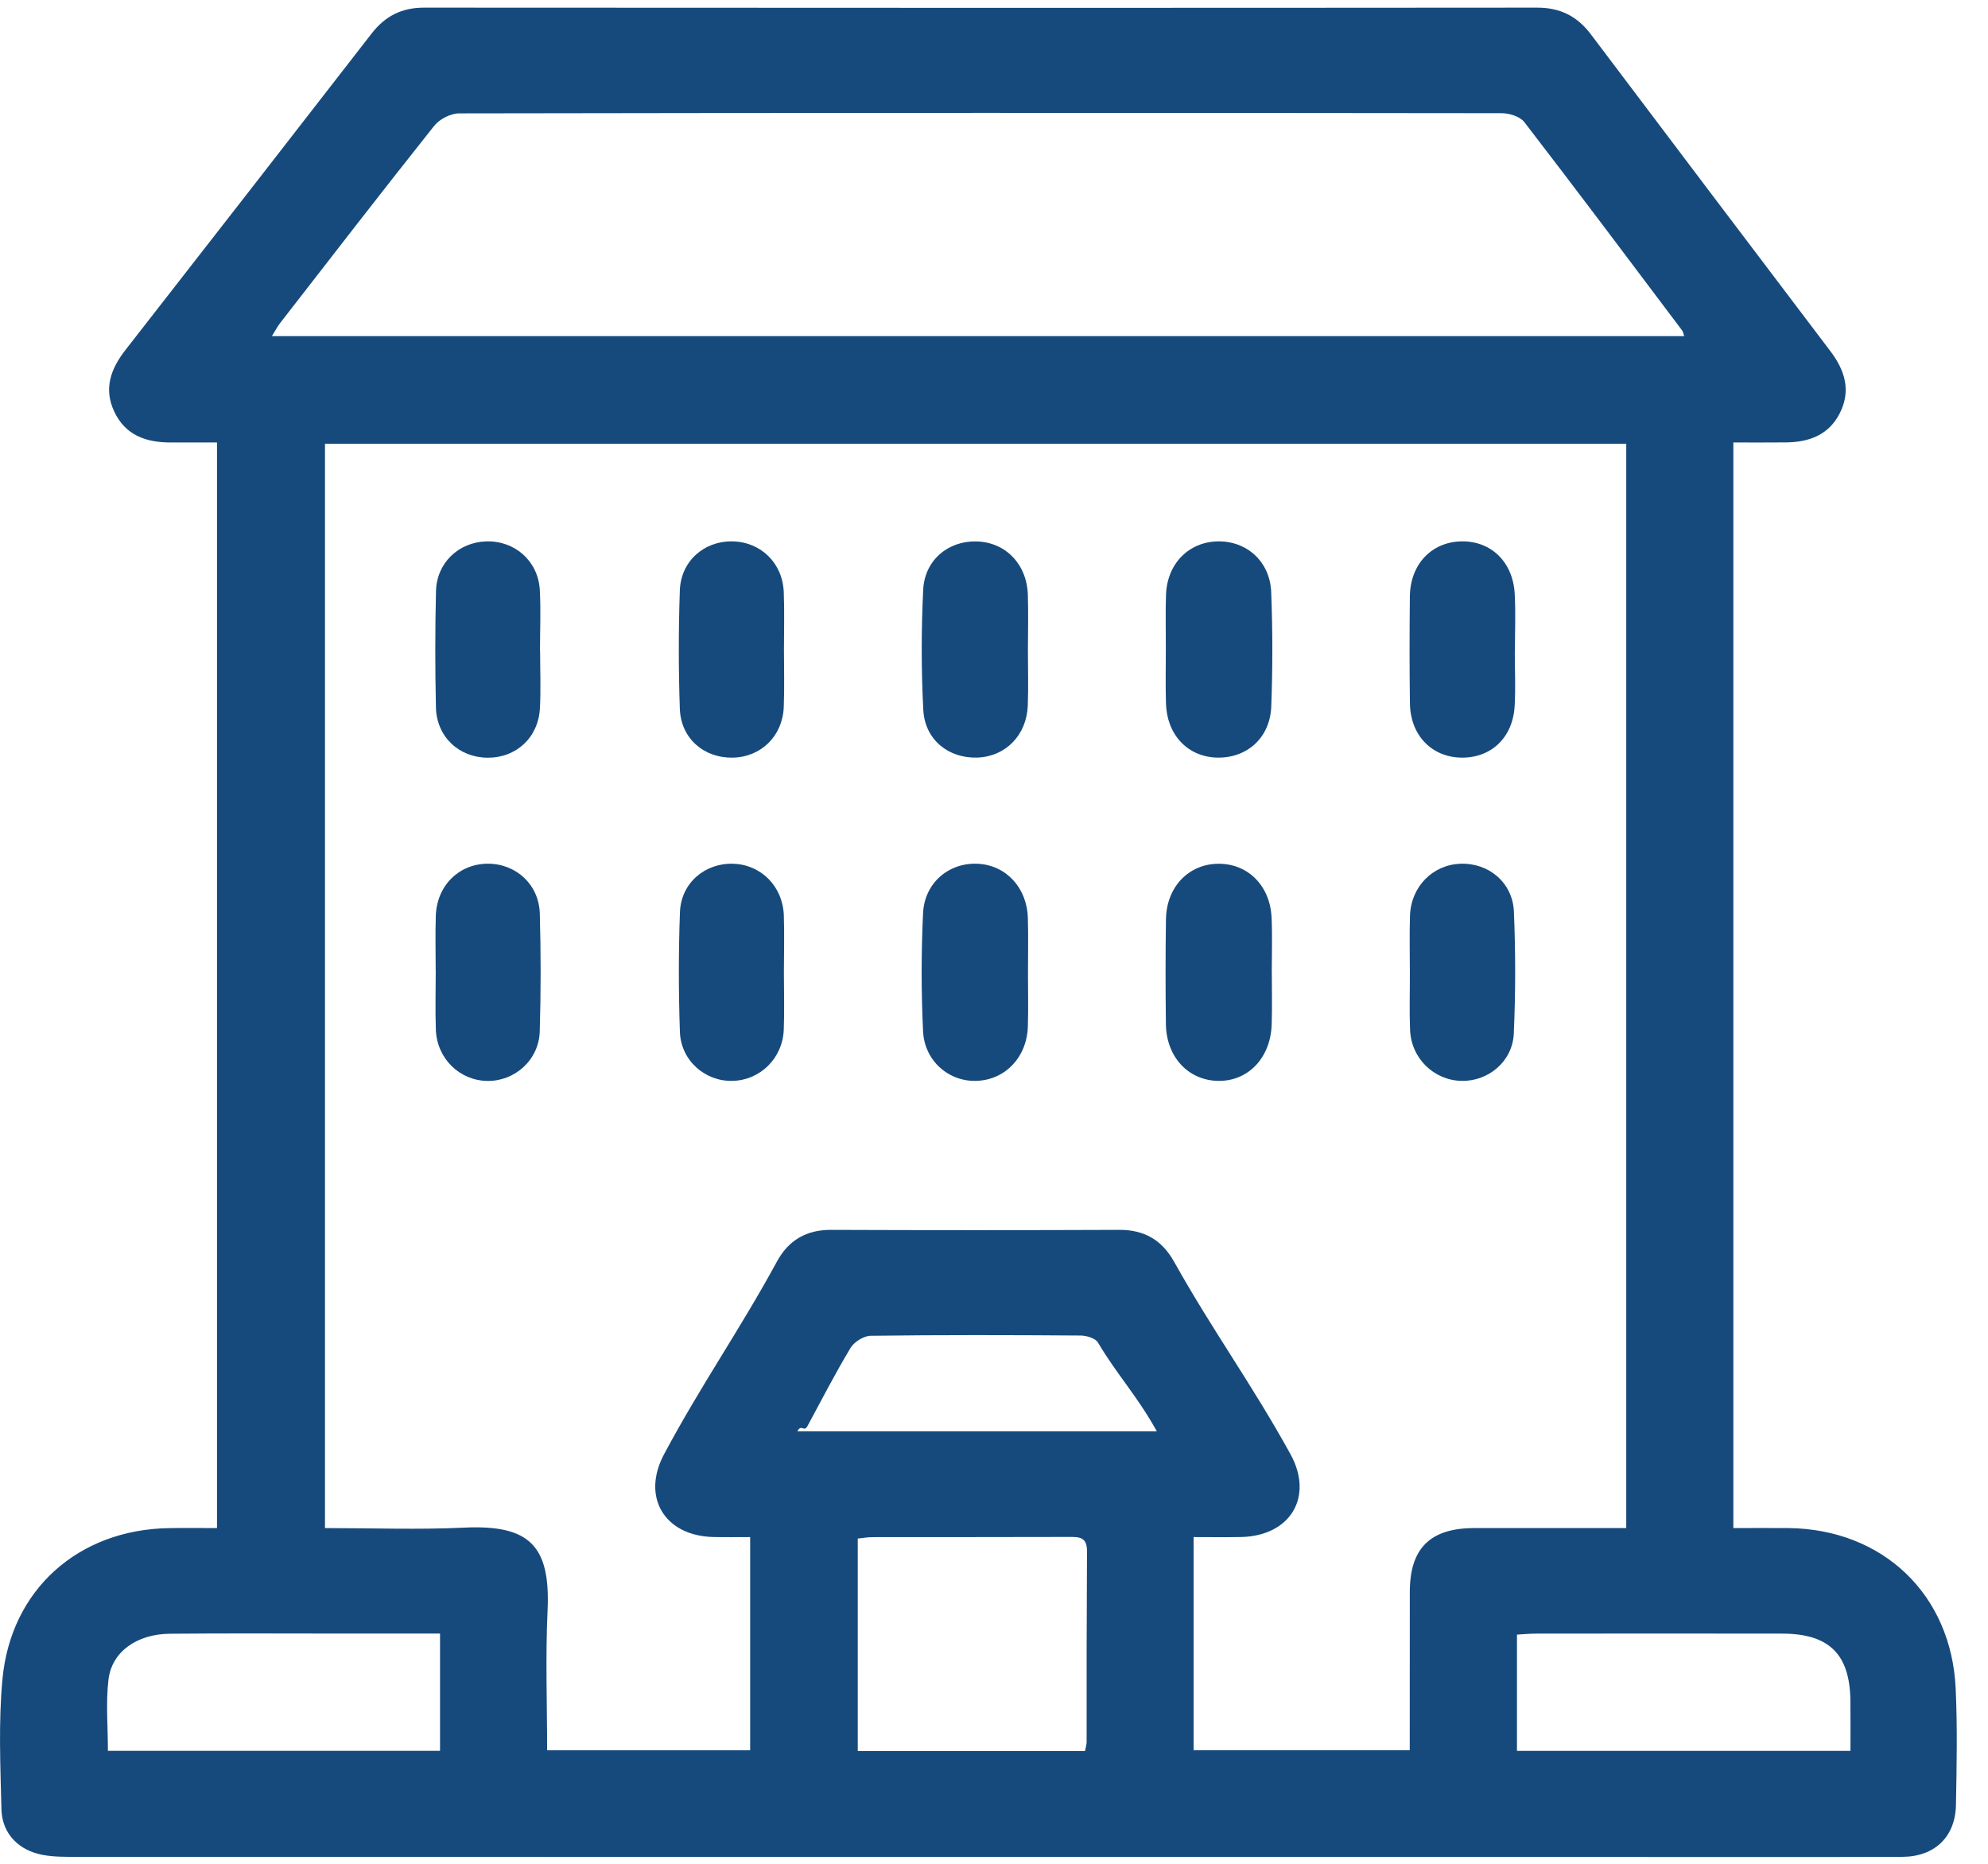
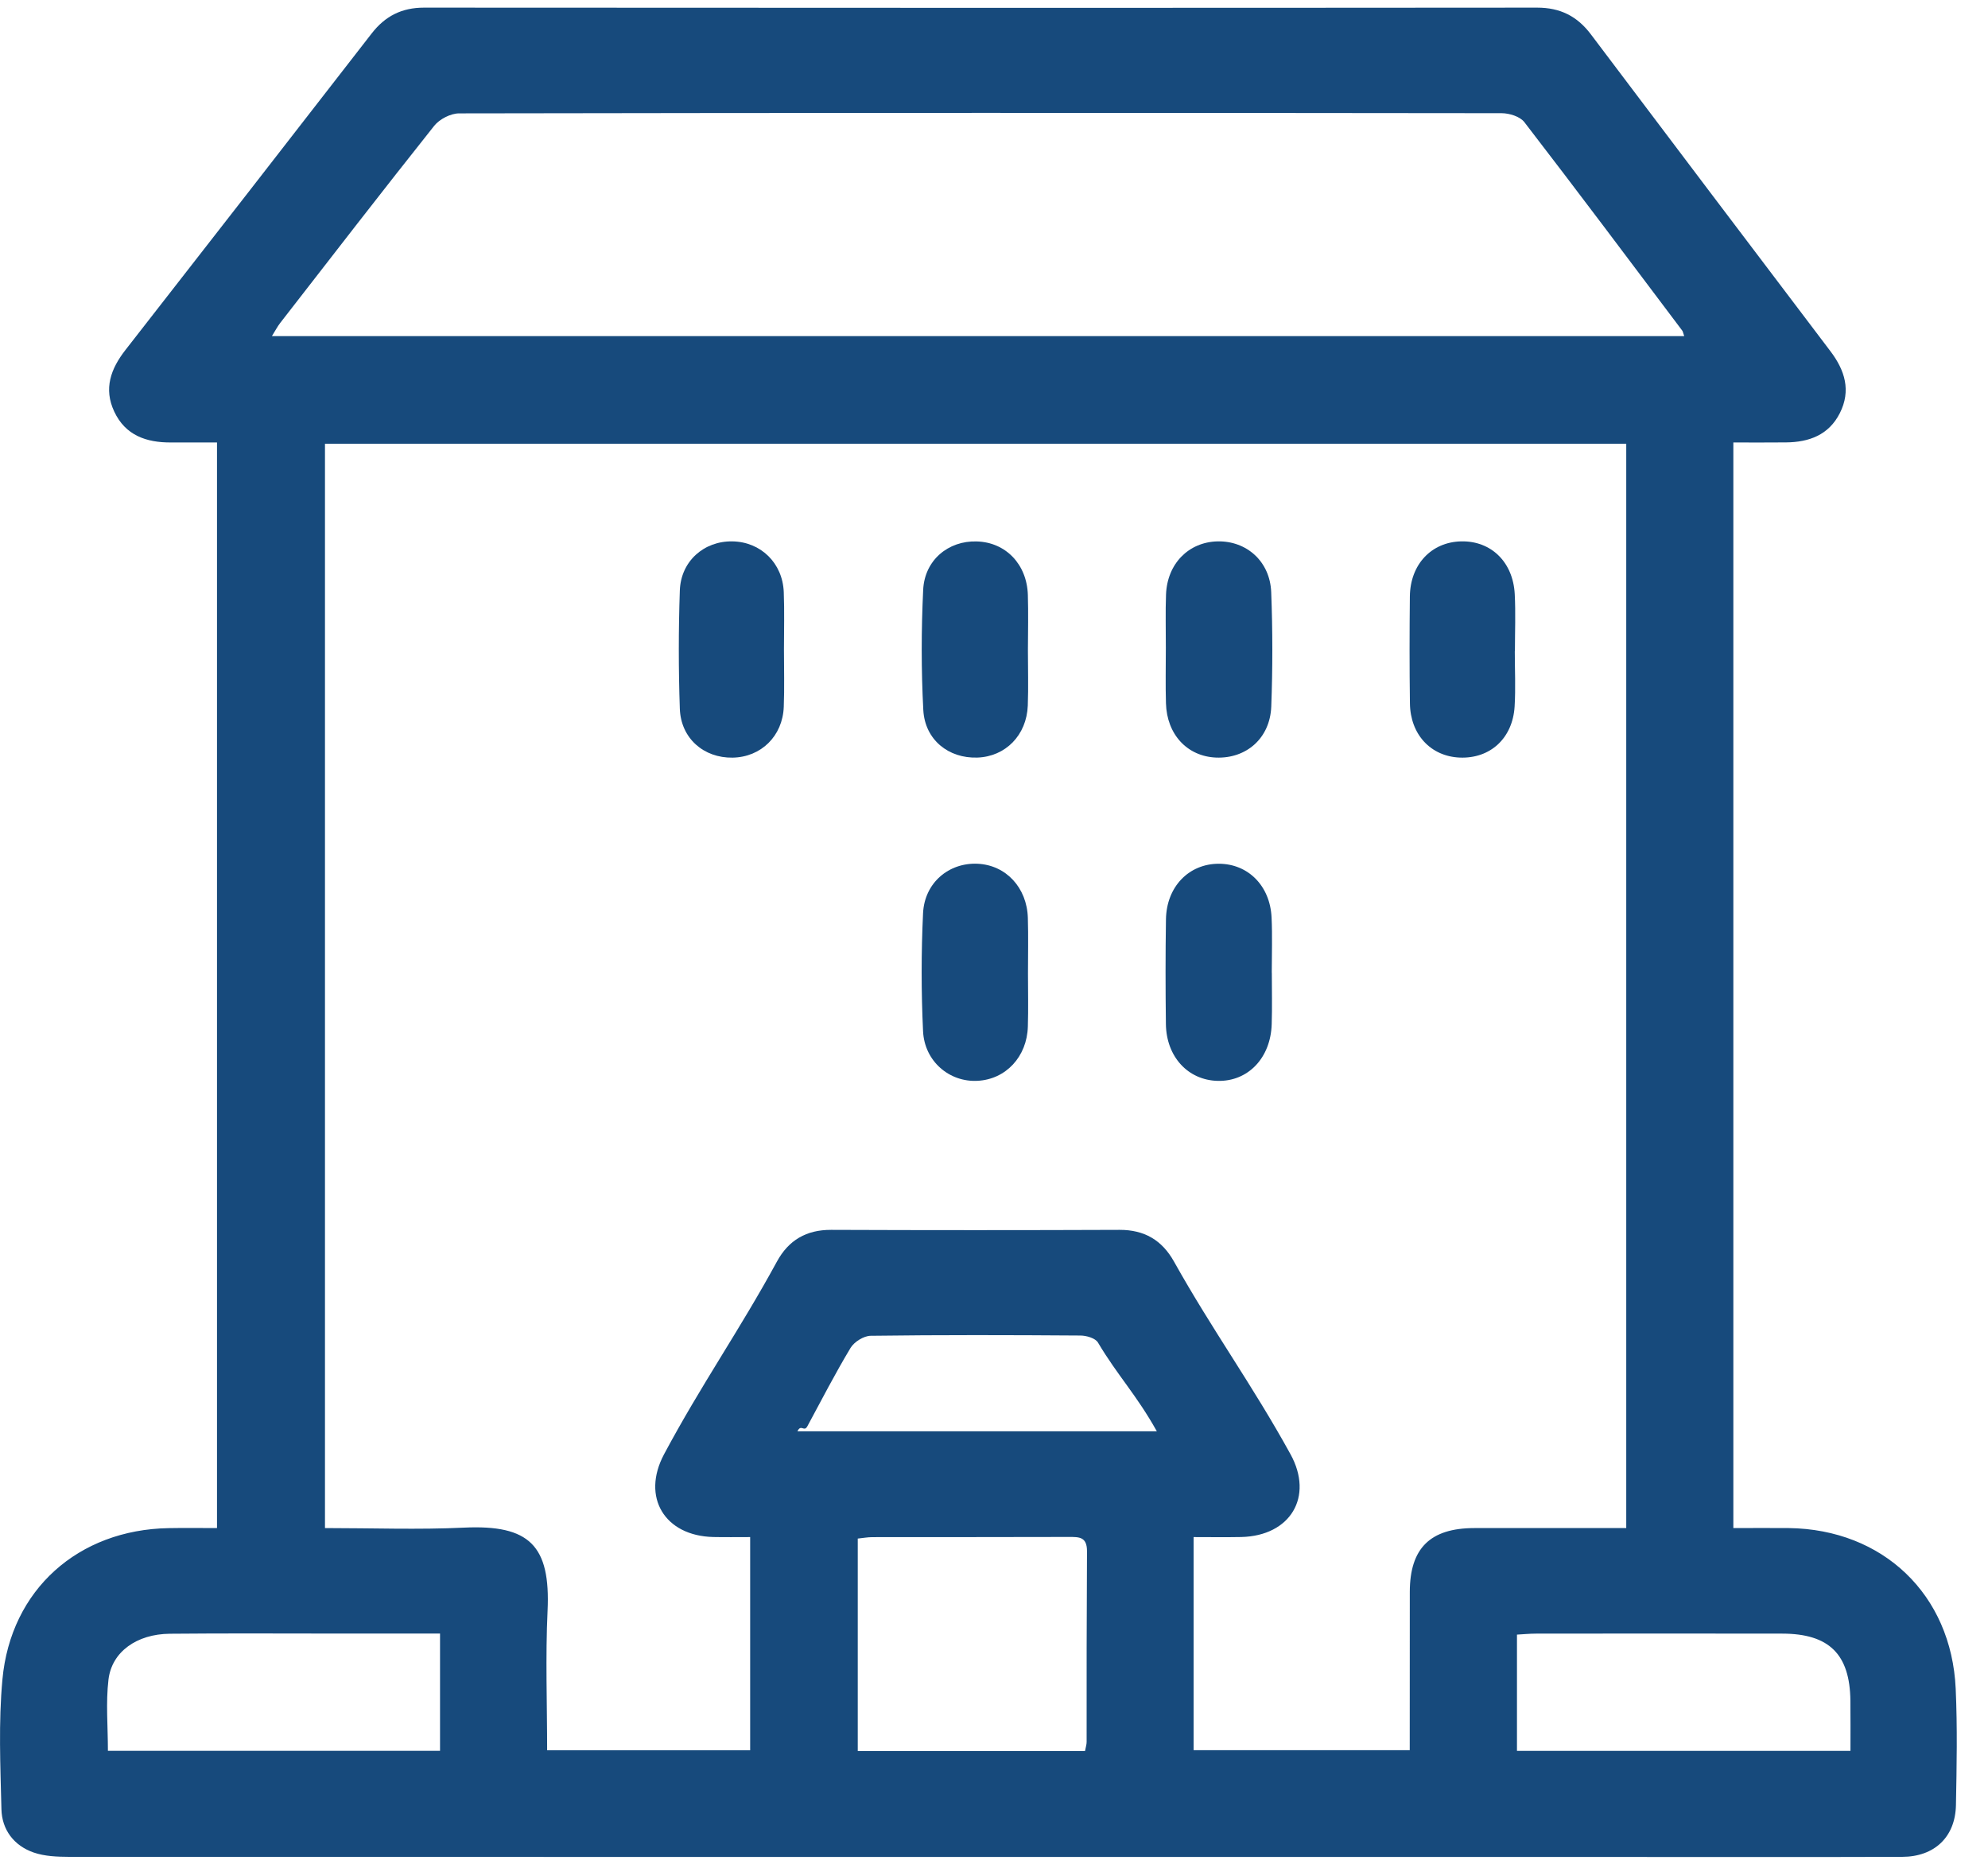
<svg xmlns="http://www.w3.org/2000/svg" width="32px" height="30px" viewBox="0 0 32 30" version="1.1">
  <title>04F8F296-5A45-4258-9F48-C11D76E2F4AF</title>
  <desc>Created with sketchtool.</desc>
  <g id="SEDE-ELECTRONICA" stroke="none" stroke-width="1" fill="none" fill-rule="evenodd">
    <g id="TEMATICAS" transform="translate(-1065, -1269)" fill="#174A7C">
      <g id="tematiques-copy-9" transform="translate(1050, 1255)">
        <g id="Group-24" transform="translate(15, 14)">
          <g id="Group-3" transform="translate(0, 0.014)">
            <path d="M18.621,23.024 C18.288,22.429 17.99,22.129 17.673,21.595 C17.631,21.525 17.487,21.483 17.39,21.483 C16.265,21.475 15.14,21.472 14.015,21.487 C13.904,21.488 13.75,21.584 13.691,21.682 C13.444,22.093 13.224,22.52 12.996,22.943 C12.942,23.043 12.896,22.901 12.836,23.024 L18.621,23.024 Z M1.737,28.167 L7.083,28.167 L7.083,26.28 C6.535,26.28 6.015,26.28 5.495,26.28 C4.574,26.28 3.653,26.274 2.733,26.283 C2.202,26.288 1.799,26.573 1.746,27.022 C1.702,27.393 1.737,27.773 1.737,28.167 L1.737,28.167 Z M29.786,28.168 C29.786,27.888 29.788,27.624 29.785,27.36 C29.777,26.613 29.443,26.282 28.688,26.281 C27.367,26.278 26.047,26.28 24.726,26.281 C24.619,26.281 24.512,26.292 24.418,26.297 L24.418,28.168 L29.786,28.168 Z M17.465,28.171 C17.478,28.103 17.491,28.064 17.491,28.024 C17.492,26.387 17.489,26.594 17.497,24.957 C17.498,24.722 17.372,24.725 17.206,24.725 C16.152,24.728 15.098,24.727 14.044,24.728 C13.965,24.728 13.886,24.743 13.807,24.751 L13.807,28.171 L17.465,28.171 Z M27.11,5.396 C27.091,5.342 27.089,5.321 27.078,5.307 C26.234,4.186 25.393,3.063 24.537,1.952 C24.467,1.861 24.295,1.808 24.17,1.808 C18.577,1.801 12.983,1.801 7.39,1.811 C7.254,1.811 7.076,1.903 6.99,2.01 C6.155,3.06 5.335,4.122 4.512,5.182 C4.466,5.241 4.431,5.309 4.377,5.396 L27.11,5.396 Z M5.231,7.128 L5.231,24.582 C5.994,24.582 6.733,24.61 7.468,24.575 C8.523,24.525 8.863,24.863 8.814,25.914 C8.779,26.658 8.807,27.404 8.807,28.159 L12.075,28.159 L12.075,24.727 C11.865,24.727 11.673,24.73 11.482,24.726 C10.698,24.708 10.321,24.084 10.689,23.394 C11.287,22.274 11.898,21.408 12.505,20.294 C12.693,19.948 12.979,19.78 13.38,19.782 C14.927,19.788 16.474,19.788 18.021,19.782 C18.42,19.781 18.704,19.947 18.897,20.292 C19.522,21.409 20.156,22.273 20.773,23.394 C21.15,24.08 20.77,24.707 19.982,24.726 C19.729,24.731 19.475,24.727 19.213,24.727 L19.213,28.157 L22.692,28.157 C22.692,27.288 22.692,26.448 22.693,25.609 C22.694,24.907 23.021,24.583 23.732,24.582 C24.439,24.58 25.145,24.582 25.852,24.582 L26.177,24.582 L26.177,7.128 L5.231,7.128 Z M27.901,24.582 C28.22,24.582 28.506,24.579 28.792,24.582 C30.309,24.601 31.411,25.65 31.48,27.167 C31.508,27.791 31.496,28.417 31.484,29.041 C31.474,29.554 31.139,29.873 30.618,29.874 C29.133,29.879 27.647,29.876 26.162,29.876 C17.812,29.876 9.463,29.877 1.113,29.874 C0.922,29.873 0.719,29.866 0.541,29.804 C0.225,29.694 0.031,29.439 0.023,29.107 C0.006,28.412 -0.025,27.71 0.039,27.019 C0.172,25.572 1.26,24.608 2.715,24.583 C2.968,24.578 3.222,24.582 3.493,24.582 L3.493,7.108 C3.237,7.108 2.994,7.107 2.751,7.108 C2.356,7.11 2.018,6.994 1.839,6.611 C1.666,6.243 1.782,5.922 2.021,5.617 C3.344,3.922 4.664,2.224 5.983,0.524 C6.199,0.246 6.465,0.109 6.825,0.109 C12.798,0.113 18.771,0.114 24.743,0.109 C25.115,0.109 25.388,0.247 25.608,0.539 C26.89,2.241 28.176,3.939 29.462,5.637 C29.696,5.945 29.799,6.272 29.615,6.636 C29.437,6.988 29.119,7.104 28.747,7.107 C28.472,7.11 28.197,7.108 27.901,7.108 L27.901,24.582 Z" id="Fill-1" />
          </g>
          <path d="M20.472,15.657 C20.472,15.933 20.479,16.209 20.47,16.485 C20.454,17.029 20.089,17.409 19.602,17.398 C19.124,17.387 18.774,17.011 18.767,16.484 C18.76,15.922 18.759,15.36 18.768,14.798 C18.776,14.273 19.137,13.903 19.618,13.903 C20.089,13.903 20.444,14.257 20.468,14.768 C20.482,15.064 20.471,15.361 20.471,15.657 L20.472,15.657 Z" id="Fill-4" />
          <path d="M16.547,15.665 C16.547,15.951 16.554,16.238 16.545,16.523 C16.531,17.011 16.189,17.374 15.734,17.397 C15.283,17.421 14.881,17.084 14.858,16.598 C14.828,15.966 14.828,15.33 14.858,14.699 C14.882,14.207 15.275,13.882 15.736,13.903 C16.191,13.924 16.531,14.286 16.545,14.776 C16.554,15.073 16.547,15.369 16.547,15.665" id="Fill-6" />
          <path d="M18.766,10.429 C18.767,10.142 18.758,9.855 18.769,9.569 C18.788,9.073 19.133,8.725 19.598,8.714 C20.065,8.704 20.442,9.035 20.462,9.53 C20.486,10.144 20.486,10.76 20.463,11.374 C20.443,11.883 20.061,12.213 19.575,12.194 C19.112,12.175 18.782,11.824 18.768,11.32 C18.759,11.023 18.766,10.726 18.766,10.429" id="Fill-8" />
-           <path d="M22.694,15.657 C22.694,15.35 22.686,15.044 22.696,14.738 C22.712,14.272 23.061,13.919 23.508,13.903 C23.962,13.886 24.35,14.205 24.369,14.677 C24.396,15.329 24.396,15.984 24.367,16.636 C24.347,17.086 23.956,17.408 23.524,17.398 C23.079,17.388 22.715,17.034 22.697,16.576 C22.685,16.27 22.695,15.963 22.694,15.657" id="Fill-10" />
          <path d="M16.546,10.466 C16.546,10.763 16.555,11.06 16.544,11.357 C16.525,11.835 16.185,12.178 15.733,12.194 C15.269,12.21 14.888,11.909 14.862,11.428 C14.828,10.785 14.829,10.137 14.86,9.494 C14.883,9.014 15.266,8.701 15.722,8.715 C16.187,8.728 16.529,9.08 16.545,9.575 C16.554,9.871 16.547,10.169 16.546,10.466" id="Fill-12" />
          <path d="M24.383,10.482 C24.383,10.779 24.398,11.077 24.38,11.373 C24.348,11.886 23.985,12.214 23.497,12.194 C23.031,12.175 22.701,11.823 22.695,11.321 C22.687,10.747 22.688,10.174 22.694,9.6 C22.7,9.084 23.041,8.725 23.519,8.714 C23.998,8.703 24.354,9.043 24.382,9.561 C24.398,9.867 24.385,10.175 24.385,10.482 L24.383,10.482 Z" id="Fill-14" />
-           <path d="M7.013,15.629 C7.013,15.333 7.005,15.036 7.015,14.74 C7.031,14.255 7.388,13.904 7.851,13.902 C8.304,13.901 8.675,14.235 8.689,14.704 C8.707,15.336 8.707,15.97 8.688,16.603 C8.674,17.062 8.286,17.406 7.842,17.399 C7.397,17.391 7.035,17.04 7.016,16.579 C7.004,16.262 7.014,15.945 7.014,15.629 L7.013,15.629 Z" id="Fill-16" />
-           <path d="M12.618,15.653 C12.618,15.96 12.628,16.267 12.616,16.572 C12.599,17.032 12.239,17.386 11.794,17.398 C11.35,17.41 10.96,17.072 10.944,16.609 C10.922,15.966 10.921,15.322 10.945,14.68 C10.963,14.212 11.348,13.888 11.803,13.903 C12.251,13.917 12.601,14.268 12.617,14.734 C12.627,15.04 12.619,15.347 12.618,15.653" id="Fill-18" />
          <path d="M12.619,10.455 C12.619,10.762 12.628,11.069 12.616,11.376 C12.599,11.848 12.25,12.187 11.793,12.195 C11.329,12.203 10.96,11.885 10.943,11.409 C10.921,10.775 10.921,10.139 10.943,9.505 C10.959,9.032 11.333,8.706 11.79,8.714 C12.247,8.722 12.599,9.064 12.616,9.533 C12.628,9.84 12.619,10.147 12.619,10.455" id="Fill-20" />
-           <path d="M8.694,10.478 C8.694,10.785 8.707,11.093 8.691,11.399 C8.666,11.872 8.31,12.199 7.848,12.196 C7.387,12.193 7.028,11.859 7.017,11.387 C7.003,10.762 7.003,10.137 7.018,9.513 C7.03,9.058 7.383,8.727 7.829,8.714 C8.288,8.702 8.662,9.03 8.689,9.495 C8.707,9.821 8.692,10.15 8.692,10.478 C8.693,10.478 8.693,10.478 8.694,10.478" id="Fill-22" />
        </g>
      </g>
    </g>
  </g>
</svg>